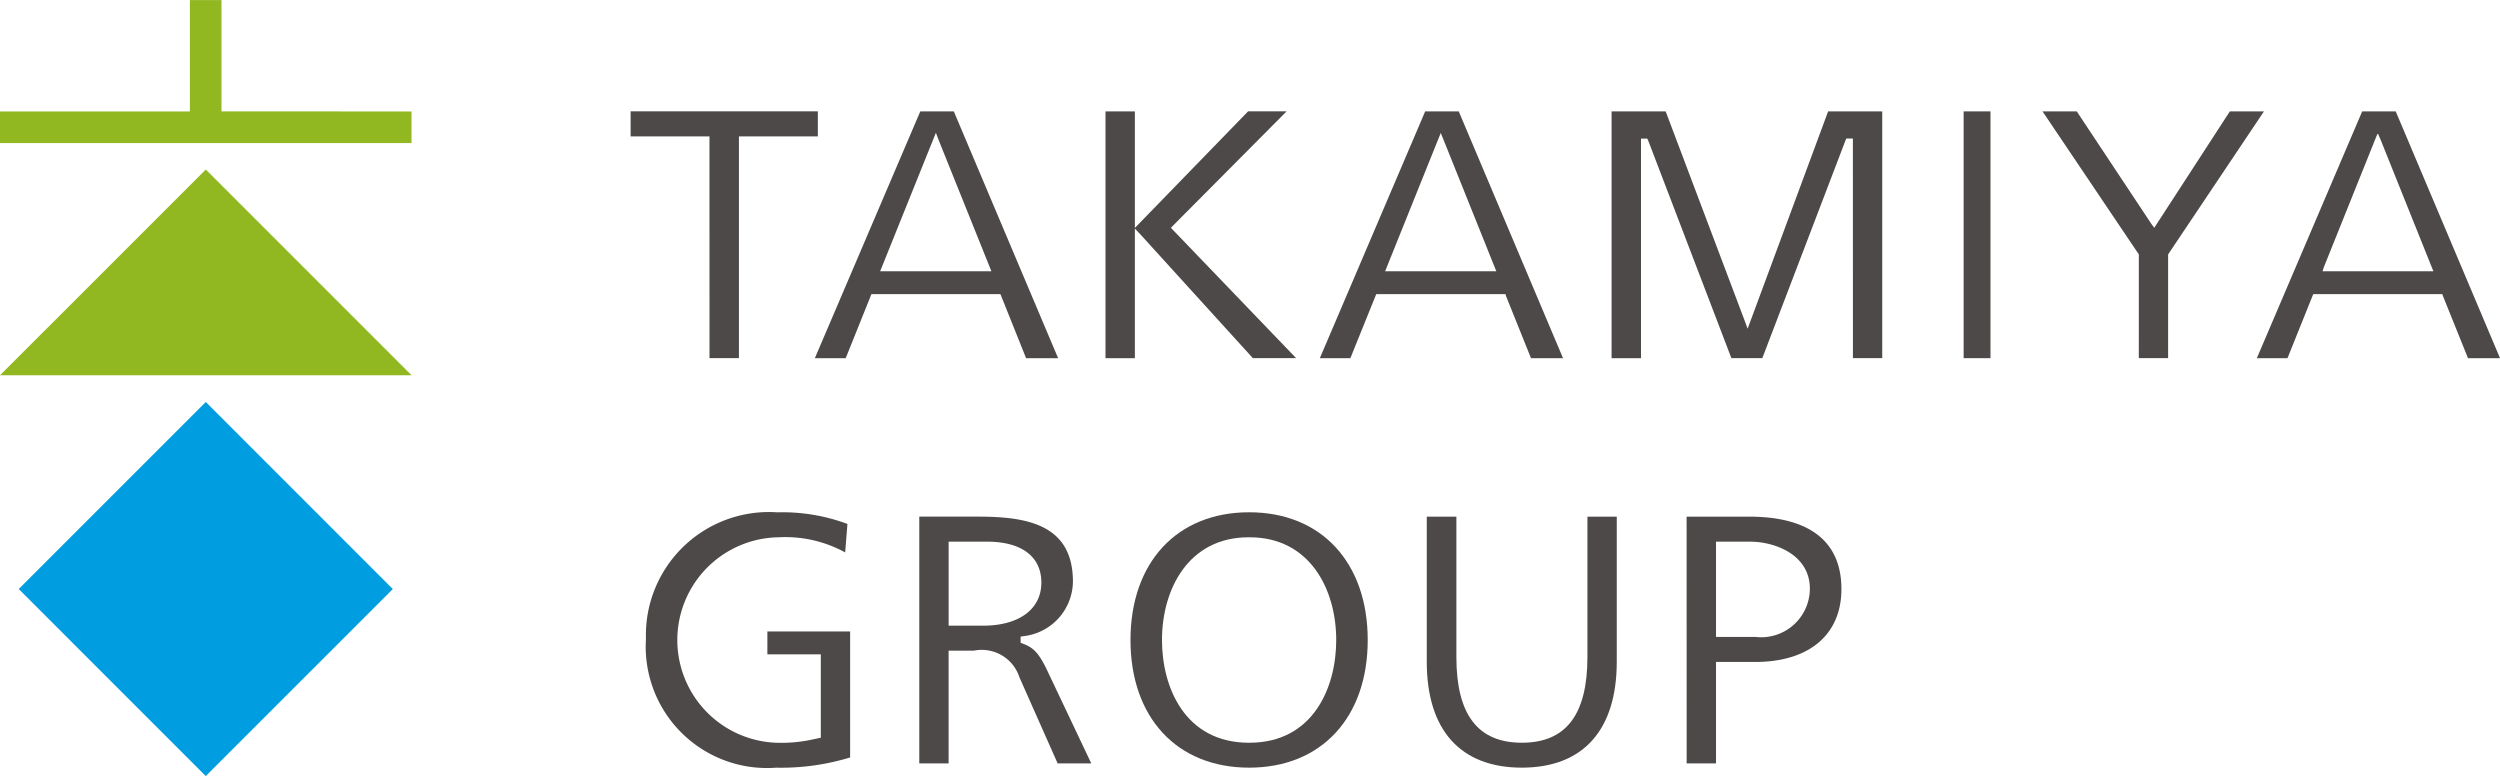
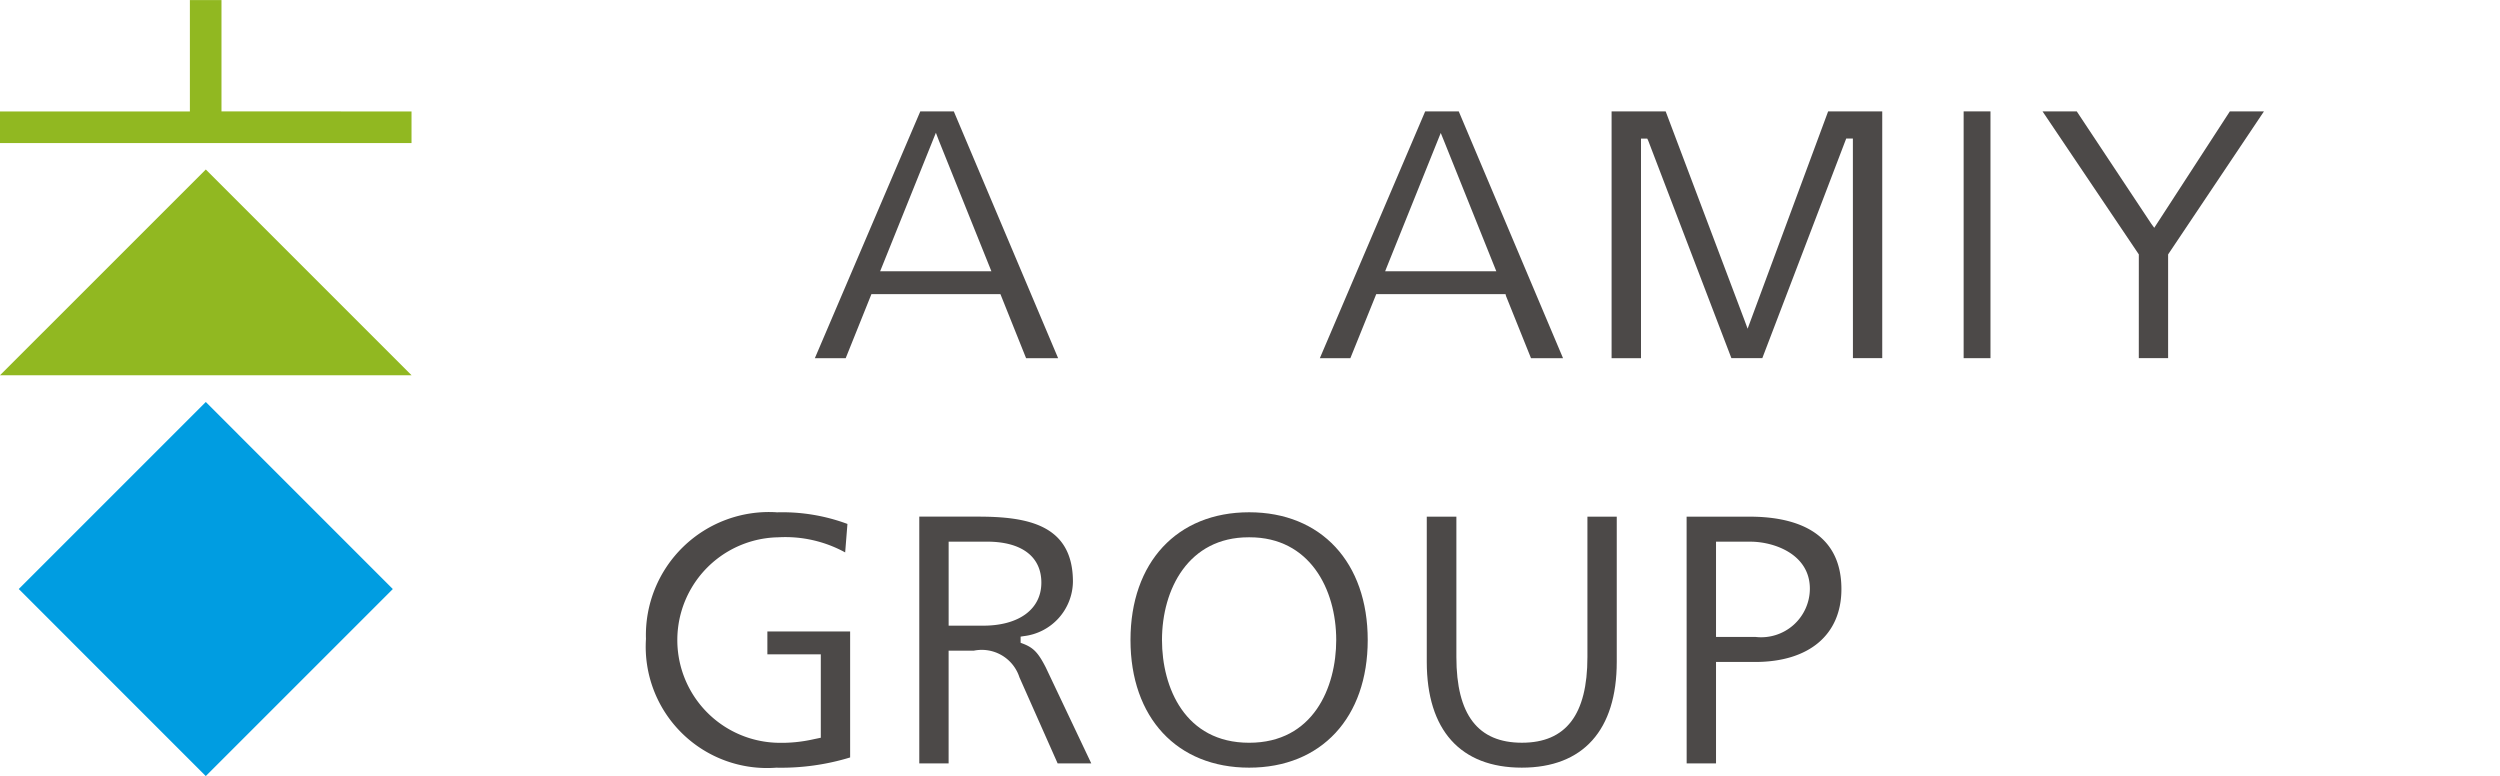
<svg xmlns="http://www.w3.org/2000/svg" id="logo-takamiya" width="99.205" height="30.796" viewBox="0 0 99.205 30.796">
-   <path id="パス_7" data-name="パス 7" d="M379.992,286.862h1.168v-8.8h3.132v-.994h-7.43v.994h3.129Z" transform="translate(-351.838 -272.65)" fill="#4c4948" />
  <path id="パス_8" data-name="パス 8" d="M394.958,286.863h1.271l-4.139-9.793H390.76l-4.184,9.793H387.8l1.021-2.542h5.118l.035.086Zm-1.376-3.448h-4.416l.076-.187,2.137-5.31.122.32Z" transform="translate(-354.241 -272.65)" fill="#4c4948" />
-   <path id="パス_9" data-name="パス 9" d="M407.748,286.862h1.717l-4.968-5.171.09-.095,4.5-4.527h-1.528l-4.493,4.626V277.07H401.9v9.793h1.166v-5.143l.239.253Z" transform="translate(-358.032 -272.65)" fill="#4c4948" />
  <path id="パス_10" data-name="パス 10" d="M421.581,286.863h1.271l-4.138-9.793h-1.332l-4.18,9.793h1.211l1.027-2.542h5.13l.02.077Zm-1.376-3.448h-4.412l.072-.182L418,277.926l.126.31Z" transform="translate(-360.828 -272.65)" fill="#4c4948" />
  <path id="パス_11" data-name="パス 11" d="M438.162,286.862h1.163V277.07h-2.147l-3.195,8.624-.129-.35-3.123-8.274h-2.146v9.793h1.167v-8.714H430l.039.082,3.3,8.631h1.227l3.329-8.714h.265Z" transform="translate(-364.634 -272.65)" fill="#4c4948" />
  <rect id="長方形_4" data-name="長方形 4" width="1.065" height="9.793" transform="translate(77.921 4.42)" fill="#4c4948" />
  <path id="パス_12" data-name="パス 12" d="M455.127,286.862h1.163v-4.114l.015-.025,3.788-5.653h-1.353l-3,4.62-.12-.164-2.955-4.456h-1.358l3.821,5.675Z" transform="translate(-370.255 -272.65)" fill="#4c4948" />
-   <path id="パス_13" data-name="パス 13" d="M470.986,286.863h1.271l-4.139-9.793h-1.331l-4.18,9.793h1.216l1.022-2.542h5.122l.032.091Zm-1.373-3.448h-4.4l.06-.181,2.131-5.305.131.306Z" transform="translate(-373.051 -272.65)" fill="#4c4948" />
  <path id="パス_14" data-name="パス 14" d="M382.852,298.208a4.883,4.883,0,0,0-5.181,5.027,4.814,4.814,0,0,0,5.169,5.108,9.376,9.376,0,0,0,2.933-.406v-5h-3.284v.908h2.12v3.31l-.279.058a5.774,5.774,0,0,1-1.477.141,4.078,4.078,0,0,1,.072-8.153,4.934,4.934,0,0,1,2.651.6l.09-1.13a7.409,7.409,0,0,0-2.813-.46" transform="translate(-352.038 -277.88)" fill="#4c4948" />
  <path id="パス_15" data-name="パス 15" d="M397.573,308.23h1.335l-1.808-3.813c-.3-.583-.486-.779-.909-.94l-.087-.033V303.2l.117-.019a2.206,2.206,0,0,0,1.959-2.158c0-2.273-1.811-2.585-3.771-2.585h-2.326v9.791h1.164v-4.472h1a1.571,1.571,0,0,1,1.811,1.059Zm-2.961-5.466h-1.364v-3.333h1.524c1.369,0,2.155.592,2.155,1.626,0,1.054-.887,1.708-2.314,1.708" transform="translate(-355.604 -277.937)" fill="#4c4948" />
  <path id="パス_16" data-name="パス 16" d="M407.927,298.208c-2.862,0-4.709,1.989-4.709,5.069s1.847,5.065,4.709,5.065,4.705-1.987,4.705-5.065-1.846-5.069-4.705-5.069m0,9.146c-2.552,0-3.459-2.2-3.459-4.077,0-2.03,1.062-4.076,3.433-4.076h.048c2.371,0,3.433,2.046,3.433,4.076,0,1.878-.908,4.077-3.454,4.077" transform="translate(-358.358 -277.88)" fill="#4c4948" />
  <path id="パス_17" data-name="パス 17" d="M418.84,298.439v5.76c0,2.709,1.337,4.2,3.771,4.2s3.768-1.49,3.768-4.2v-5.76h-1.164v5.571c0,2.289-.853,3.4-2.6,3.4s-2.6-1.112-2.6-3.4v-5.571Z" transform="translate(-362.223 -277.937)" fill="#4c4948" />
  <path id="パス_18" data-name="パス 18" d="M432.544,308.23h1.165v-4.025h1.55c2.146,0,3.426-1.083,3.426-2.892,0-2.374-1.98-2.874-3.643-2.874h-2.5Zm2.732-5.018h-1.567v-3.78h1.363c.949,0,2.361.5,2.361,1.866a1.933,1.933,0,0,1-2.157,1.914" transform="translate(-365.614 -277.937)" fill="#4c4948" />
  <path id="パス_19" data-name="パス 19" d="M352.4,275.617V271.2h-1.254v4.42h-7.538v1.255h16.333v-1.255Z" transform="translate(-343.611 -271.197)" fill="#91b821" />
  <path id="パス_20" data-name="パス 20" d="M343.611,288.3l8.167-8.165,8.165,8.165Z" transform="translate(-343.611 -273.409)" fill="#91b821" />
  <rect id="長方形_5" data-name="長方形 5" width="10.496" height="10.496" transform="translate(0.744 23.373) rotate(-44.994)" fill="#009de1" />
</svg>